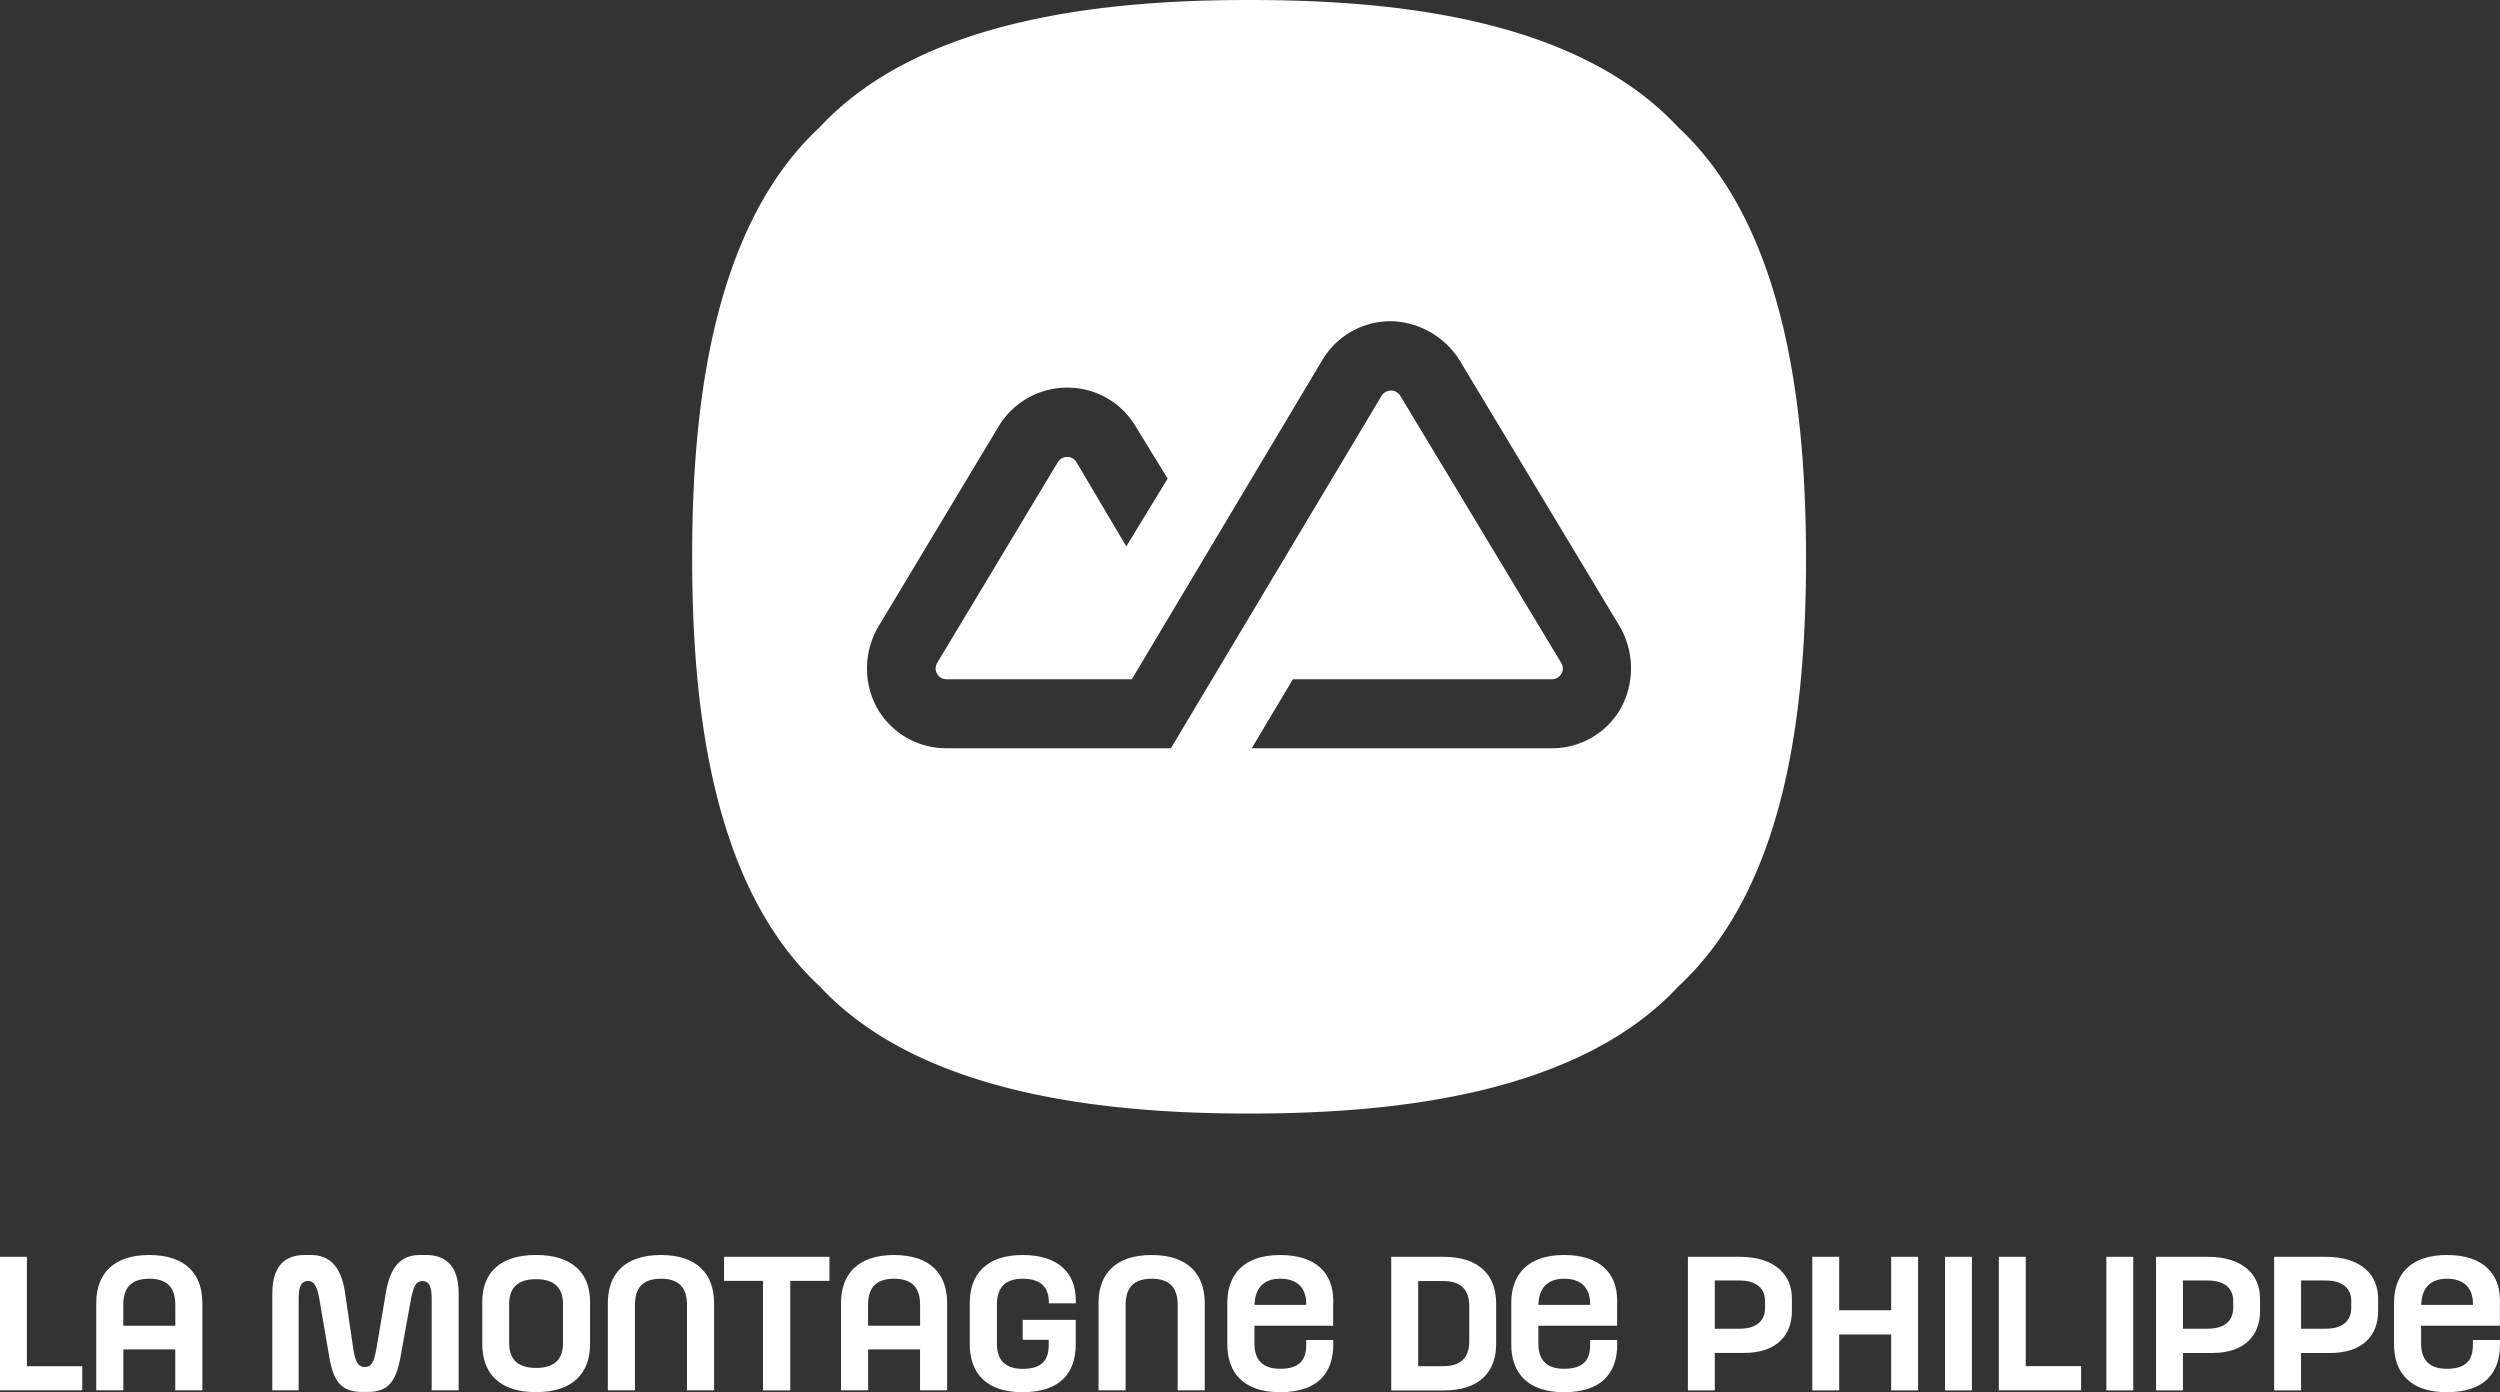
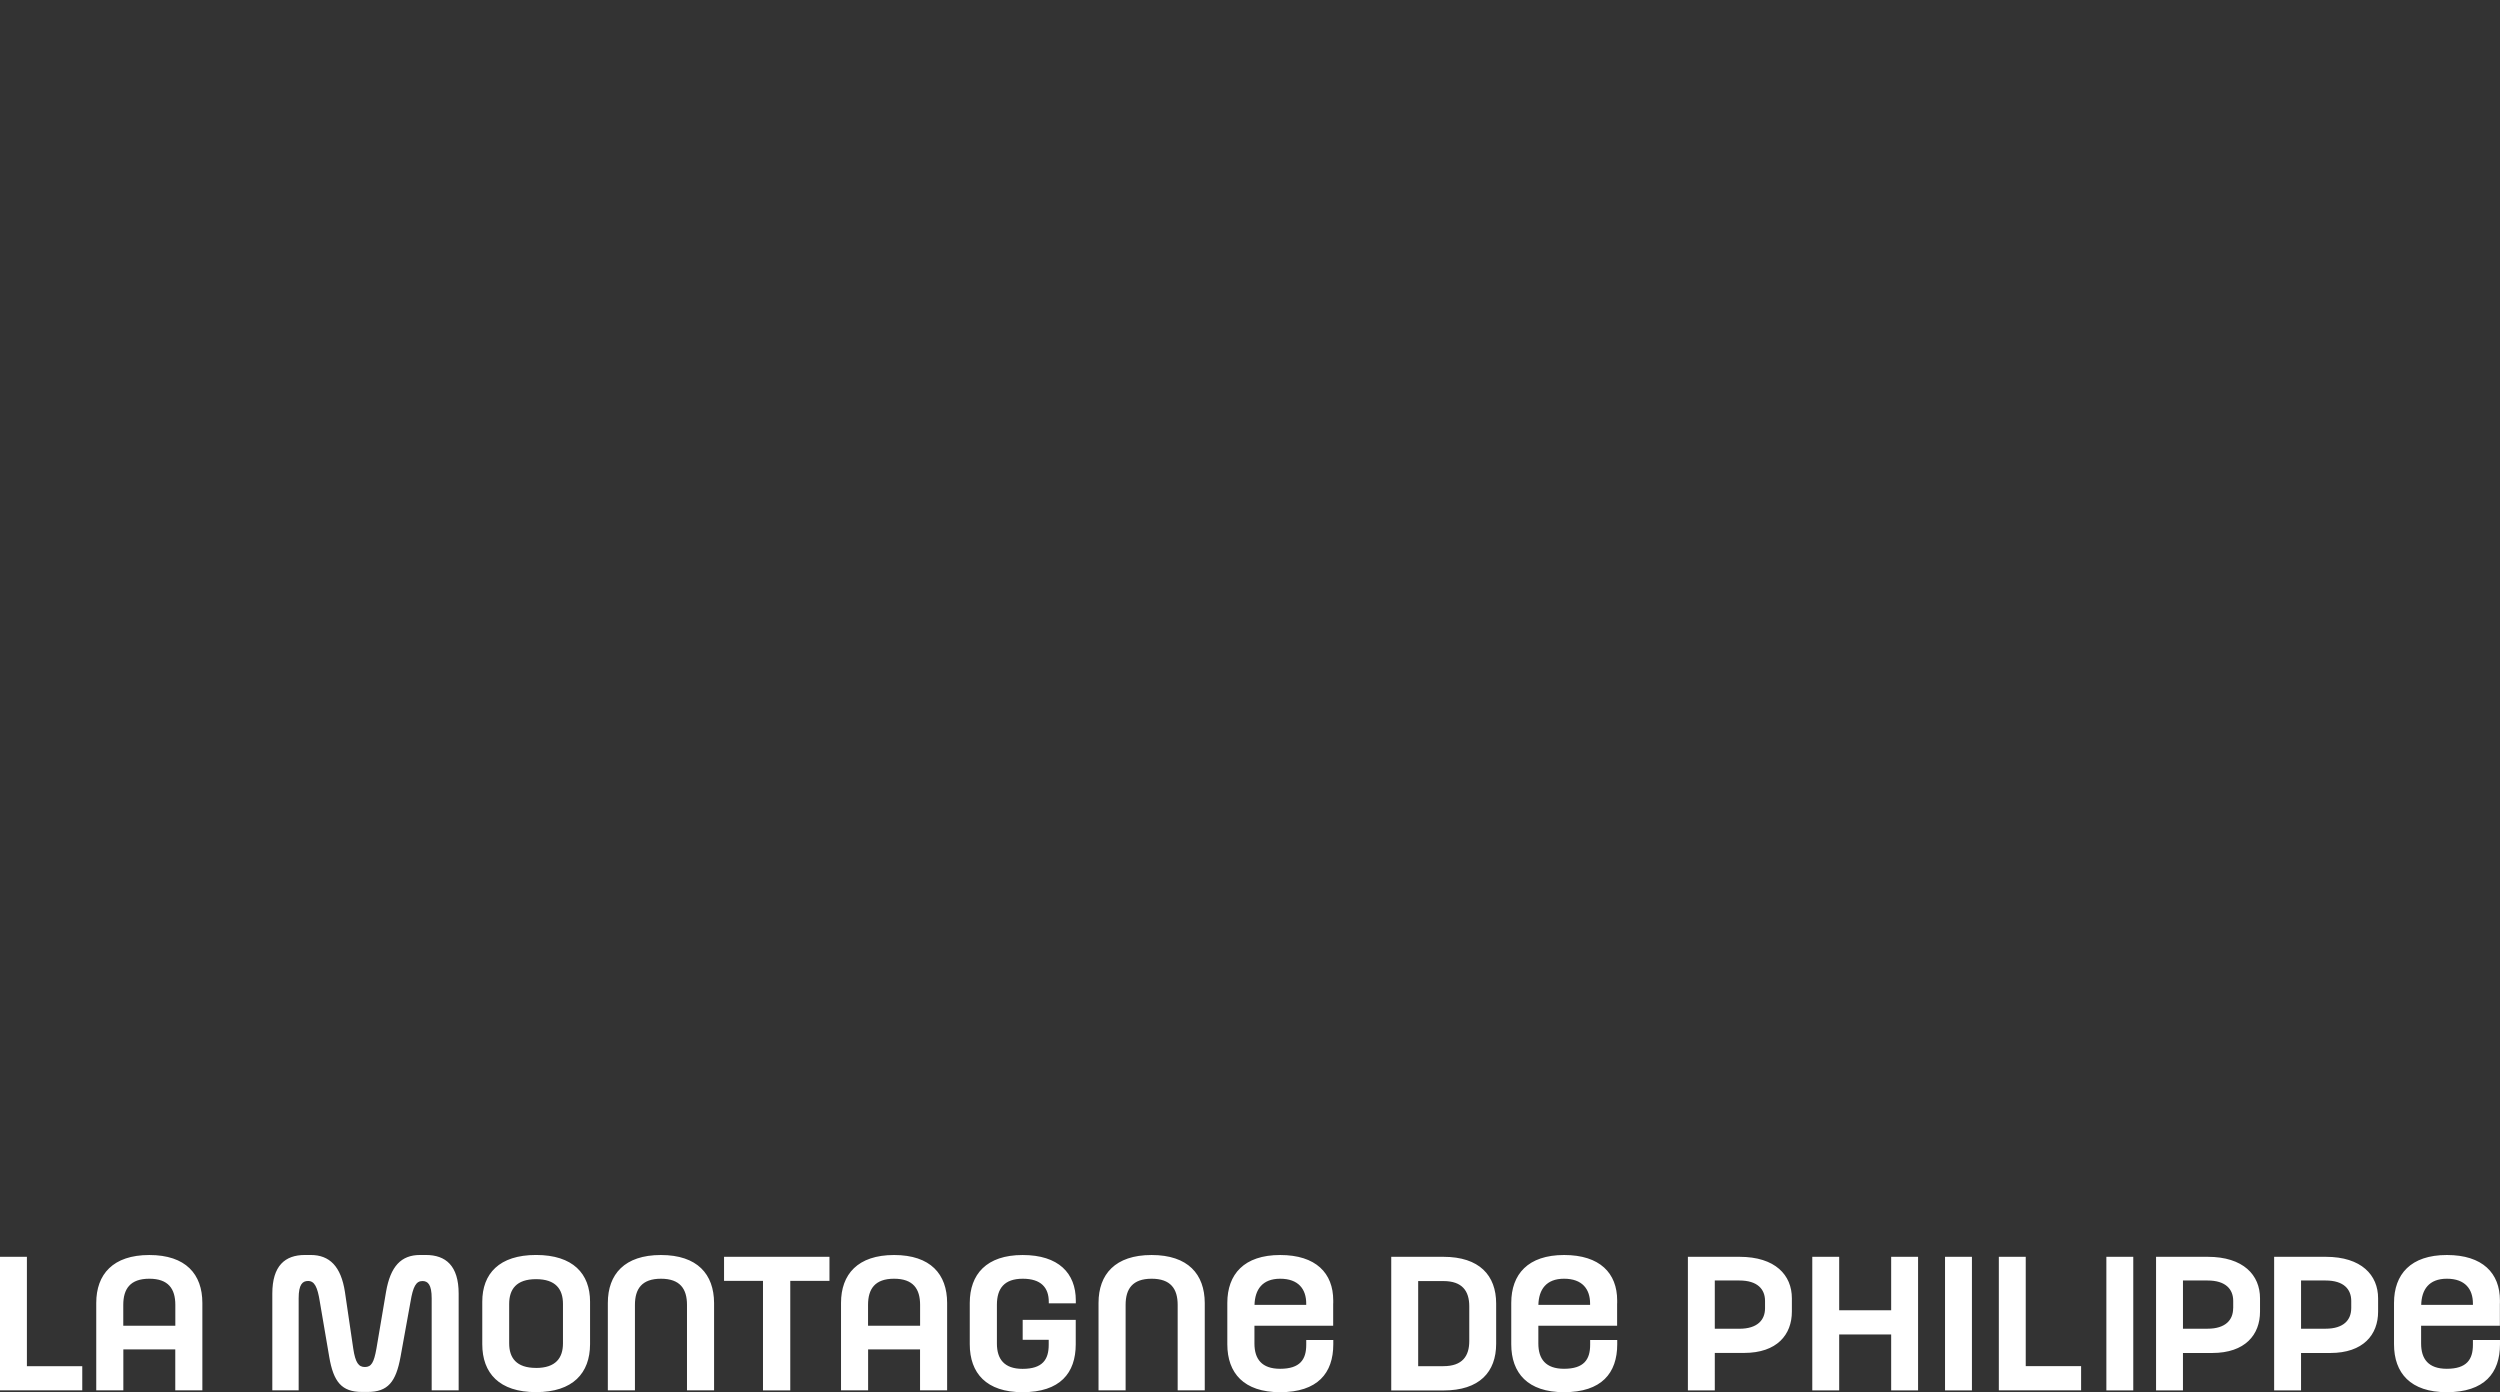
<svg xmlns="http://www.w3.org/2000/svg" viewBox="0 0 299.792 166.947" width="299.792" height="166.947" fill="#fff">
  <rect x="0" y="0" width="299.792" height="166.947" fill="#333333" stroke="none" />
  <path d="M166.833 150.713h6.257c4.333 0 6.324 2.245 6.324 5.6v4.827c0 3.375-1.983 5.6-6.324 5.6h-6.257zm6.257 13.113c2.283 0 3.1-1.22 3.1-3.009v-4.164c0-1.856-.853-3.031-3.1-3.031h-3.027v10.211h3.031zM217.323 150.713h3.226v6.407h6.234v-6.407h3.226v16.016h-3.226v-6.706h-6.234v6.706h-3.226zM233.242 150.713h3.226v16.016h-3.226zM252.589 150.713h3.226v16.016h-3.226zM242.92 163.826h6.639v2.9h-9.865v-16.013h3.226zM193.919 158.983v-2.694h.007v-.344c0-3.271-2.073-5.449-6.362-5.449-4.333 0-6.339 2.305-6.339 5.748v4.955c0 3.458 1.983 5.748 6.324 5.748 4.506 0 6.384-2.283 6.384-5.748v-.509h-3.247v.569c0 1.751-.726 2.881-3.136 2.881-2.2 0-3.076-1.175-3.076-3.031v-2.133h9.445zm-6.362-5.643c2.2 0 3.121 1.265 3.121 2.971v.165h-6.2c.048-1.834.932-3.136 3.08-3.136zM299.777 158.983v-2.694h.007v-.344c0-3.271-2.073-5.449-6.362-5.449-4.333 0-6.339 2.305-6.339 5.748v4.955c0 3.458 1.983 5.748 6.324 5.748 4.506 0 6.384-2.283 6.384-5.748v-.509h-3.247v.569c0 1.751-.726 2.881-3.136 2.881-2.2 0-3.076-1.175-3.076-3.031v-2.133h9.445zm-6.354-5.643c2.2 0 3.121 1.265 3.121 2.971v.165h-6.2c.048-1.834.924-3.136 3.079-3.136zM208.596 150.713h-6.19v16.016h3.226V153.553h2.949c2.178 0 3.076 1.048 3.076 2.455v.876c0 1.392-.9 2.455-3.076 2.455h-3.3v2.9h3.854c3.974 0 5.74-2.2 5.74-4.955v-1.6c0-2.771-1.983-4.971-6.279-4.971zM278.897 150.713h-6.19v16.016h3.226v-4.483h3.5c3.974 0 5.741-2.2 5.741-4.955v-1.6c.003-2.778-1.989-4.978-6.277-4.978zm3.054 6.167c0 1.392-.9 2.455-3.076 2.455h-2.941v-5.782h2.943c2.178 0 3.076 1.048 3.076 2.455v.876zM264.737 150.713h-6.19v16.016h3.226v-4.483h3.5c3.974 0 5.741-2.2 5.741-4.955v-1.6c.002-2.778-1.989-4.978-6.277-4.978zm3.054 6.167c0 1.392-.9 2.455-3.076 2.455h-2.941v-5.782h2.949c2.178 0 3.076 1.048 3.076 2.455v.876zM21.025 161.813h-6.234v4.914h-3.249v-10.482c0-3.435 2.006-5.748 6.362-5.748 4.378 0 6.362 2.305 6.362 5.748v10.482h-3.248v-4.914zm-6.234-2.837h6.234v-2.5c0-1.923-.831-3.136-3.121-3.136s-3.121 1.22-3.121 3.136v2.5zM44.091 166.918h-.681c-2.432 0-3.42-1.2-3.929-4.206l-1.13-6.624c-.277-1.774-.644-2.477-1.407-2.477-.659 0-1.13.4-1.13 2.073v11.043h-3.159v-11.6c0-3.353 1.534-4.633 3.907-4.633h.7c2.26 0 3.63 1.37 4.1 4.423l1 6.811c.254 1.684.644 2.2 1.392 2.2.771 0 1.085-.516 1.385-2.2l1.153-6.811c.531-3.076 1.819-4.423 4.079-4.423h.7c2.373 0 3.929 1.28 3.929 4.633v11.6h-3.235v-11.036c0-1.647-.449-2.073-1.108-2.073-.771 0-1.13.681-1.429 2.477l-1.2 6.624c-.547 2.986-1.505 4.199-3.937 4.199zM64.284 166.94c-4.423 0-6.451-2.283-6.451-5.748v-5.1c0-3.353 2.028-5.6 6.451-5.6s6.474 2.245 6.474 5.6v5.1c-.008 3.465-2.056 5.748-6.474 5.748zm0-2.9c2.373 0 3.226-1.22 3.226-2.949v-4.727c0-1.751-.853-2.971-3.226-2.971s-3.226 1.22-3.226 2.971v4.723c0 1.736.853 2.949 3.226 2.949zM91.504 153.595h-4.678v-2.881h12.641v2.881h-4.7v13.135h-3.271v-13.135zM110.335 161.813h-6.234v4.914h-3.249v-10.482c0-3.435 2.006-5.748 6.362-5.748 4.378 0 6.362 2.305 6.362 5.748v10.482h-3.248v-4.914zm-6.234-2.837h6.234v-2.5c0-1.923-.831-3.136-3.121-3.136s-3.121 1.22-3.121 3.136v2.5zM129.008 155.946v.344h-3.241v-.172c0-1.706-.921-2.777-3.121-2.777-2.223 0-3.1 1.175-3.1 3.121v4.655c0 1.856.876 3.031 3.076 3.031 2.41 0 3.136-1.13 3.136-2.881v-.6h-3.121v-2.394h6.362v2.926c0 3.458-1.879 5.748-6.384 5.748-4.333 0-6.324-2.283-6.324-5.748v-4.954c0-3.435 2.006-5.748 6.339-5.748 4.312 0 6.378 2.178 6.378 5.449zM3.226 163.827h6.639v2.9H0v-16.013h3.226zM159.87 158.984v-2.694h.007v-.344c0-3.271-2.073-5.449-6.362-5.449-4.333 0-6.339 2.305-6.339 5.748v4.955c0 3.458 1.983 5.748 6.324 5.748 4.506 0 6.384-2.283 6.384-5.748v-.509h-3.244v.569c0 1.751-.726 2.881-3.136 2.881-2.2 0-3.076-1.175-3.076-3.031v-2.133h9.442zm-6.354-5.643c2.2 0 3.121 1.265 3.121 2.971v.165h-6.2c.051-1.834.933-3.136 3.082-3.136zM79.252 150.497c-4.356 0-6.362 2.305-6.362 5.748v10.482h3.25v-10.25c0-1.923.831-3.136 3.121-3.136s3.121 1.22 3.121 3.136v10.25h3.248v-10.482c-.017-3.443-2-5.748-6.378-5.748zM138.094 150.497c-4.356 0-6.362 2.305-6.362 5.748v10.482h3.248v-10.25c0-1.923.831-3.136 3.121-3.136s3.121 1.22 3.121 3.136v10.25h3.248v-10.482c-.015-3.443-1.998-5.748-6.376-5.748z" />
-   <path d="M201.27 15.287C188.928 2.012 166.672 0 149.768 0c-16.51 0-39.161 1.991-51.481 15.266C84.991 27.607 83 50.24 83 66.768c0 16.8 1.991 39.161 15.287 51.5 12.341 13.3 35.261 15.266 51.5 15.266 16.448 0 39.161-1.991 51.5-15.266 13.275-12.341 15.287-34.2 15.287-51.5-.034-16.511-2.034-39.14-15.304-51.481zm-6.93 69.692a9.493 9.493 0 01-8.276 4.75H150.1l4.94-8.276h31.05a1.274 1.274 0 001.141-.664 1.215 1.215 0 00-.021-1.307l-19.293-32.025a1.319 1.319 0 00-2.24 0l-25.243 42.231c-.021.021-.041.021-.083.041h-26.84a9.5 9.5 0 01-8.691-5.538 9.943 9.943 0 01.643-9.272l14.291-23.79a9.6 9.6 0 018.214-4.646 9.5 9.5 0 018.214 4.646l3.837 6.264-4.957 8.131-5.974-10.1a1.24 1.24 0 00-1.12-.622 1.286 1.286 0 00-1.12.622l-14.457 24.059a1.26 1.26 0 00-.021 1.307 1.274 1.274 0 001.141.664h22.215l22.836-38.27a9.547 9.547 0 018.214-4.667 9.98 9.98 0 018.442 5l18.834 31.3a10.028 10.028 0 01.288 10.162z" />
</svg>